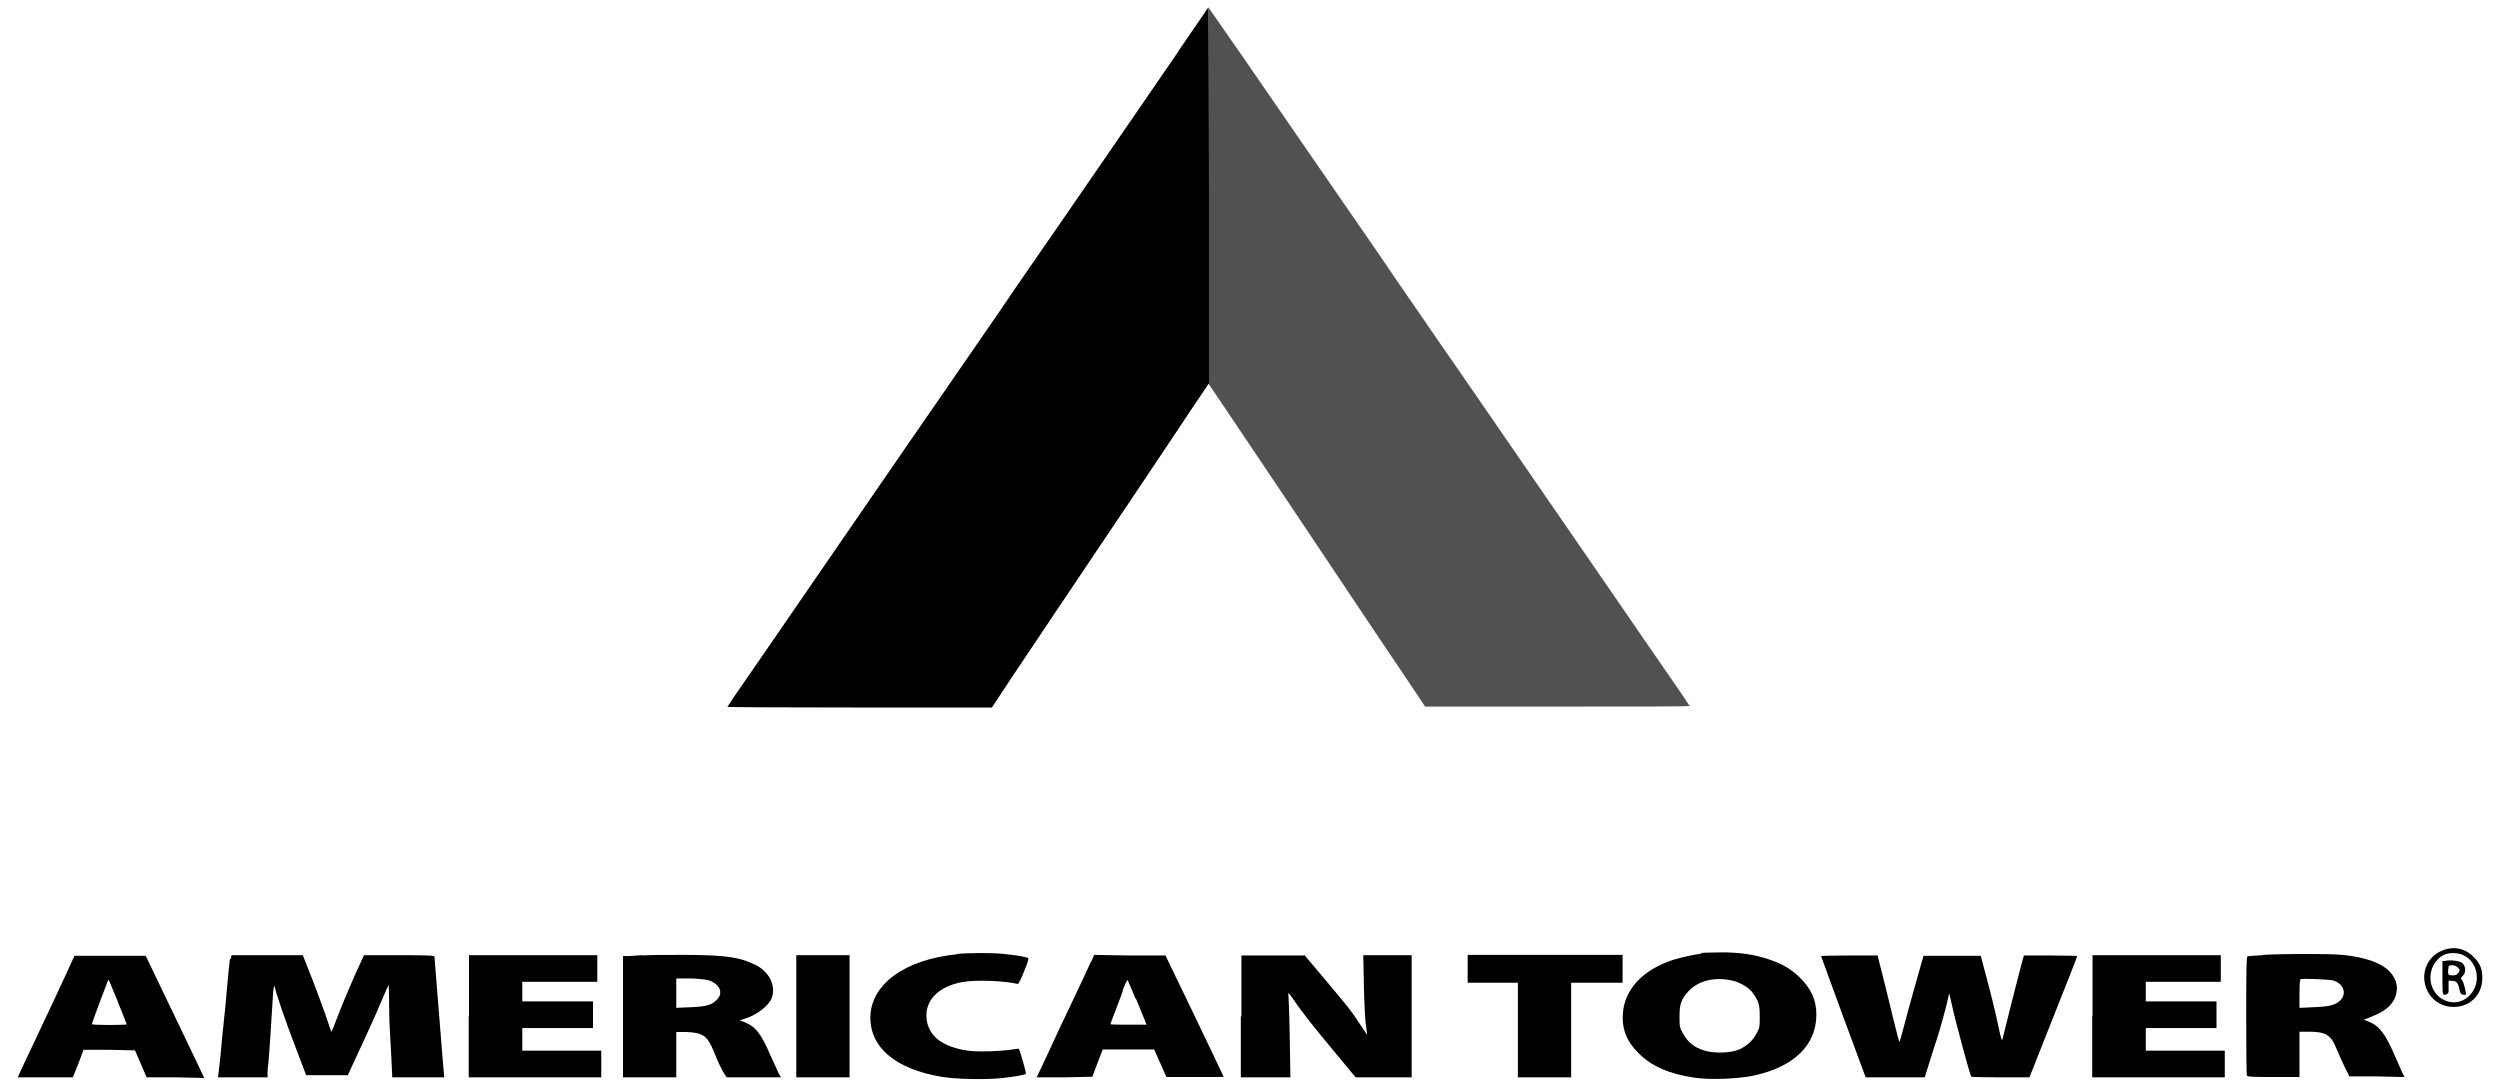
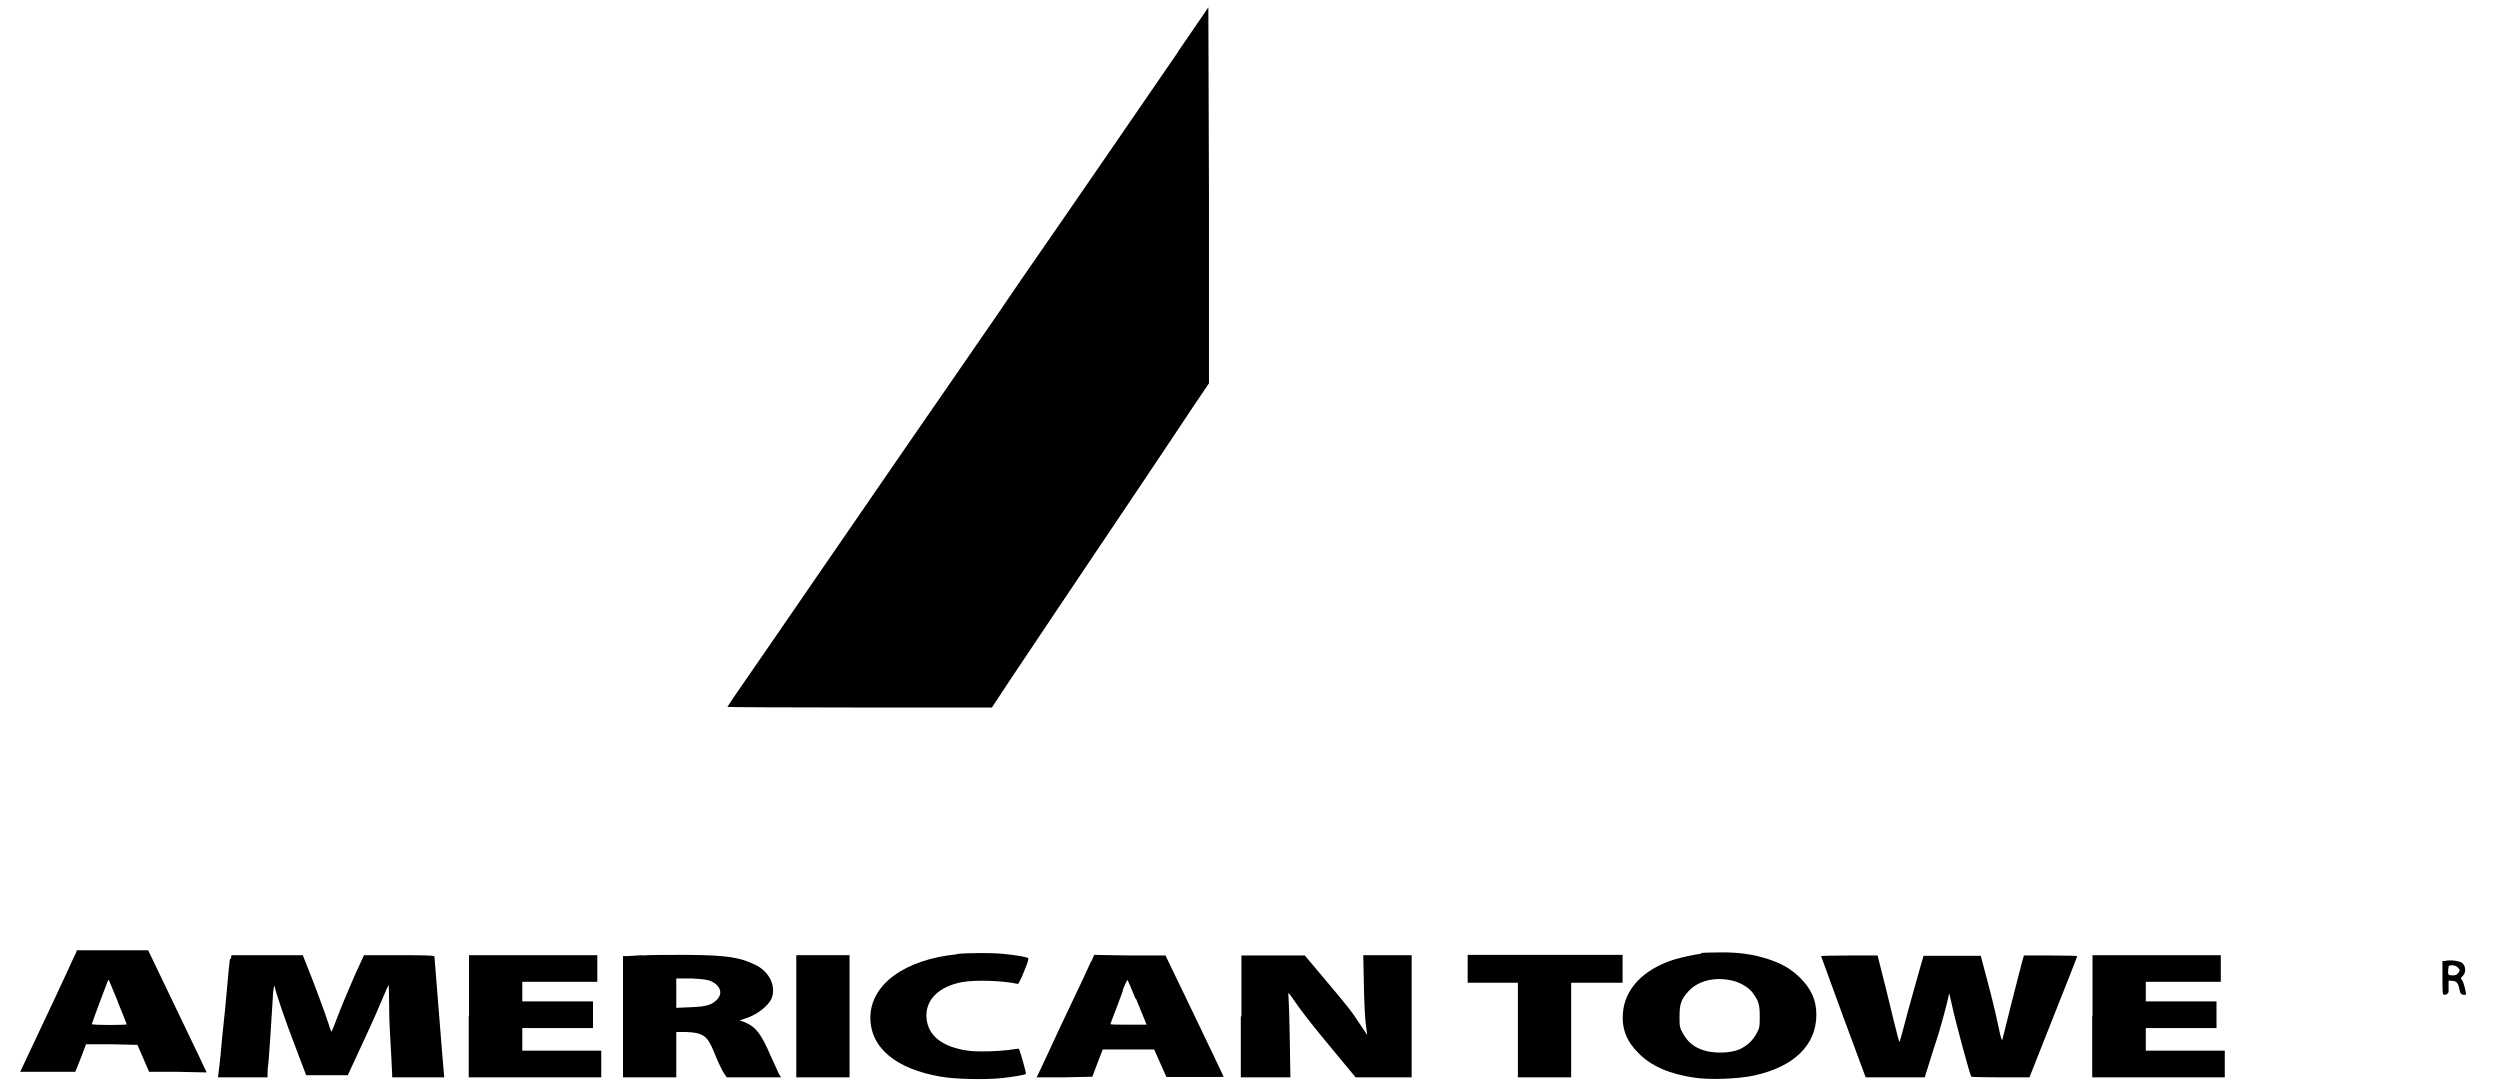
<svg xmlns="http://www.w3.org/2000/svg" id="Layer_1" viewBox="0 0 81.66 35.51">
  <defs>
    <style>.cls-1,.cls-2{stroke-width:0px;}.cls-2{fill:#515151;}</style>
  </defs>
  <g id="g6-1">
-     <path id="path8-7" class="cls-2" d="m39.46,6.38v6.13l.64.95c.35.52,1.24,1.84,1.97,2.93s1.79,2.68,2.36,3.53,1.28,1.91,1.58,2.35l.54.81h4.32c2.37,0,4.32,0,4.32-.02,0-.01-.28-.43-.63-.93s-1.24-1.8-1.99-2.89c-2.35-3.41-4.53-6.58-5.05-7.33-.28-.4-.82-1.18-1.2-1.74-.39-.56-.94-1.36-1.22-1.78-.29-.42-1.22-1.77-2.07-3-.85-1.24-2-2.9-2.55-3.7-.55-.79-1.01-1.45-1.01-1.45s-.01,2.76-.01,6.13Z" />
-   </g>
+     </g>
  <g id="g6">
    <path id="path8" class="cls-1" d="m38.47,1.71c-.55.8-1.7,2.47-2.55,3.71-.85,1.23-1.78,2.59-2.07,3-.29.42-.84,1.21-1.22,1.78-.39.56-.93,1.35-1.2,1.74-.52.75-2.7,3.91-5.05,7.33-.75,1.09-1.64,2.39-1.99,2.89s-.63.92-.63.93c0,.01,1.94.02,4.32.02h4.32s.54-.82.54-.82c.56-.84,2.1-3.14,4.28-6.38.68-1.02,1.47-2.19,1.75-2.62l.52-.77v-6.14s-.02-6.14-.02-6.14l-1,1.46Z" />
-     <path id="path10" class="cls-1" d="m79.72,31.07c-.91.45-.59,1.82.43,1.82.51,0,.9-.36.93-.88.02-.32-.06-.54-.28-.75-.3-.31-.71-.37-1.09-.18Zm.84.18c.43.3.46.95.07,1.3-.46.42-1.18.1-1.24-.54-.03-.35.15-.68.44-.82.21-.1.54-.07.72.06Z" />
    <path id="path12" class="cls-1" d="m79.89,31.39h-.11v.55c0,.45,0,.54.05.55.06.02.15-.04.15-.1,0-.02,0-.11,0-.2v-.16s.13.01.13.01c.14.01.19.08.23.3.02.1.04.13.1.15.05.01.09.01.1,0,.03-.03-.06-.38-.11-.46-.06-.08-.06-.08.02-.16.11-.11.09-.33-.03-.42-.09-.06-.34-.1-.53-.07Zm.39.21c.08.08.08.1.01.19-.04.05-.08.07-.18.07-.14,0-.16-.02-.14-.2.01-.12.02-.13.13-.13.07,0,.14.03.18.07Z" />
    <path id="path14" class="cls-1" d="m31.26,31.17c-1.71.17-2.83.99-2.83,2.07,0,.99.84,1.68,2.31,1.93.45.08,1.4.1,1.94.05.4-.04.79-.11.83-.14.02-.02-.2-.79-.23-.82-.01-.01-.1,0-.21.02-.11.02-.44.05-.75.06-.47.01-.6,0-.88-.05-.78-.16-1.17-.54-1.18-1.12,0-.54.43-.95,1.16-1.09.44-.08,1.34-.05,1.83.06.02,0,.11-.18.2-.41.13-.31.16-.42.13-.44-.06-.03-.38-.09-.78-.13-.37-.04-1.12-.04-1.54,0Z" />
    <path id="path16" class="cls-1" d="m55.57,31.15c-.23.03-.65.12-.91.2-.99.32-1.6.96-1.65,1.76-.04.5.13.92.52,1.3.42.42,1,.67,1.81.79.51.08,1.46.04,1.96-.07,1.31-.29,2.03-1,2.03-1.99,0-.48-.18-.86-.55-1.22-.31-.29-.57-.44-1.02-.59-.49-.16-.98-.23-1.6-.22-.28,0-.55.01-.6.02Zm1.09.9c.21.06.49.23.59.38.19.26.23.37.23.76,0,.34,0,.38-.1.56-.12.23-.3.4-.55.52-.27.13-.84.15-1.17.04-.31-.09-.53-.27-.68-.54-.12-.21-.12-.23-.12-.57,0-.42.06-.57.3-.83.34-.36.91-.48,1.5-.32Z" />
    <path id="path18" class="cls-1" d="m20.98,31.2c-.19.01-.42.03-.49.03h-.14v3.96h1.74v-.74s0-.74,0-.74h.33c.53.02.68.12.88.6.16.4.29.67.37.78l.07.1h1.77l-.08-.14c-.04-.08-.16-.35-.27-.59-.3-.7-.48-.93-.86-1.08l-.14-.05.18-.06c.39-.12.75-.41.86-.65.16-.39-.06-.87-.5-1.09-.52-.26-.93-.33-2.28-.34-.6,0-1.25,0-1.44.02Zm2.24.85c.31.13.4.4.2.6-.17.18-.35.23-.87.25l-.46.02v-.96h.5c.37.02.53.04.64.09Z" />
-     <path id="path20" class="cls-1" d="m73.92,31.2c-.26.01-.49.03-.51.04-.03.01-.04.42-.04,1.93,0,1.05.01,1.94.02,1.96.02.04.14.05.87.05h.85v-1.48h.31c.55,0,.72.1.91.58.06.15.18.41.26.58l.15.3h.9s.9.02.9.02l-.08-.16c-.04-.09-.14-.31-.22-.5-.32-.75-.53-1.02-.87-1.15l-.16-.06.25-.1c.42-.17.64-.34.76-.6.14-.31.08-.63-.18-.89-.28-.28-.81-.46-1.53-.53-.42-.04-1.89-.04-2.59,0Zm2.3.83c.33.1.44.42.23.64-.16.16-.36.21-.88.23l-.46.02v-.45c0-.25.01-.46.03-.48.04-.04.95,0,1.09.04Z" />
-     <path id="path22" class="cls-1" d="m2.4,31.29c-.02.05-.29.64-.6,1.3-.91,1.94-1.06,2.24-1.14,2.42l-.08.18h1.8l.18-.45.17-.45h.84s.84.02.84.02l.19.44.19.44h.94s.94.02.94.02l-.24-.51c-.13-.28-.57-1.18-.96-2l-.71-1.48h-2.33l-.03.09Zm1.45,1.44c.16.39.29.72.29.73s-.25.02-.57.02-.57-.01-.57-.03c0-.03.43-1.18.51-1.38.02-.04.04-.07.04-.07s.14.34.3.72Z" />
+     <path id="path22" class="cls-1" d="m2.4,31.29c-.02.05-.29.64-.6,1.3-.91,1.94-1.06,2.24-1.14,2.42h1.8l.18-.45.17-.45h.84s.84.02.84.02l.19.44.19.44h.94s.94.02.94.02l-.24-.51c-.13-.28-.57-1.18-.96-2l-.71-1.48h-2.33l-.03.09Zm1.45,1.44c.16.39.29.72.29.73s-.25.02-.57.02-.57-.01-.57-.03c0-.03.43-1.18.51-1.38.02-.04.04-.07.04-.07s.14.34.3.72Z" />
    <path id="path24" class="cls-1" d="m7.51,31.32c-.01.07-.06.53-.1,1.02s-.09.95-.1,1.02c0,.07-.05.44-.08.82s-.08.76-.09.85l-.02.16h1.62v-.16c0-.09.01-.19.02-.24.02-.13.11-1.5.14-2.03.01-.26.03-.49.05-.52.02-.04.03-.04.03,0,0,.11.36,1.16.69,2.01l.33.87h1.36l.51-1.1c.28-.6.57-1.26.65-1.46.08-.2.16-.37.17-.38.01-.01.02.24.02.56,0,.32.01.7.02.84.03.52.08,1.45.08,1.53v.08h1.7l-.06-.7c-.09-1.1-.26-3.21-.26-3.25,0-.03-.29-.04-1.15-.04h-1.15s-.29.63-.29.63c-.15.35-.39.9-.52,1.24-.13.34-.24.62-.25.63-.01.01-.07-.16-.14-.38-.07-.22-.28-.78-.46-1.26l-.34-.86h-2.33l-.02.12Z" />
    <path id="path26" class="cls-1" d="m15.31,33.19v2h4.33v-.87h-2.58v-.74h2.31v-.87h-2.31v-.64h2.45v-.87h-4.19v2Z" />
    <path id="path28" class="cls-1" d="m26.01,33.19v2h1.74v-3.99h-1.74v2Z" />
    <path id="path30" class="cls-1" d="m35.64,31.4c-.05.12-.39.85-.76,1.62s-.68,1.46-.71,1.52c-.03.06-.11.23-.18.38l-.13.27h.91s.91-.02.91-.02l.17-.45.17-.44h1.68l.2.45.2.45h.93c.52,0,.94,0,.94-.01s-.43-.9-.95-1.99l-.95-1.97h-1.16s-1.17-.02-1.17-.02l-.09.21Zm1.47,1.23c.13.32.26.64.29.71l.05.13h-.59c-.32,0-.59,0-.59-.02,0,0,.09-.25.2-.53.11-.29.2-.53.2-.54,0-.07.15-.39.16-.37.01.01.13.29.26.61Z" />
    <path id="path32" class="cls-1" d="m40.53,33.19v2h1.62l-.02-1.2c-.01-.66-.03-1.28-.04-1.38-.01-.09-.01-.17,0-.17.01,0,.08.09.16.21.26.38.56.77,1.3,1.66l.73.88h1.83v-3.99h-1.58l.02,1c.01.55.04,1.14.07,1.31.02.17.04.31.04.3,0,0-.12-.18-.26-.39-.3-.45-.31-.46-1.14-1.45l-.64-.76h-2.07v2Z" />
    <path id="path34" class="cls-1" d="m47.94,31.65v.45h1.64v3.09h1.74v-3.09h1.68v-.91h-5.06v.45Z" />
    <path id="path36" class="cls-1" d="m59.48,31.22s.33.91.73,2l.73,1.97h1.93l.15-.48c.08-.26.21-.67.29-.91.13-.43.28-.99.33-1.23.01-.07.03-.12.03-.12,0,0,.05.2.1.43.1.47.58,2.25.62,2.29.01.01.45.02.96.02h.94s.78-1.97.78-1.97c.43-1.08.78-1.97.78-1.99,0-.01-.39-.02-.87-.02h-.87l-.05.17c-.03.1-.17.67-.33,1.28-.15.61-.29,1.17-.31,1.24-.03.13-.04.11-.15-.4-.06-.3-.21-.93-.34-1.41l-.23-.87h-1.87l-.21.74c-.11.41-.29,1.02-.38,1.38-.09.35-.18.66-.19.69s-.09-.26-.18-.64c-.14-.59-.4-1.64-.51-2.06l-.03-.12h-.92c-.51,0-.92.01-.92.02Z" />
    <path id="path38" class="cls-1" d="m68.34,33.19v2h4.33v-.87h-2.58v-.74h2.31v-.87h-2.31v-.64h2.45v-.87h-4.19v2Z" />
  </g>
</svg>